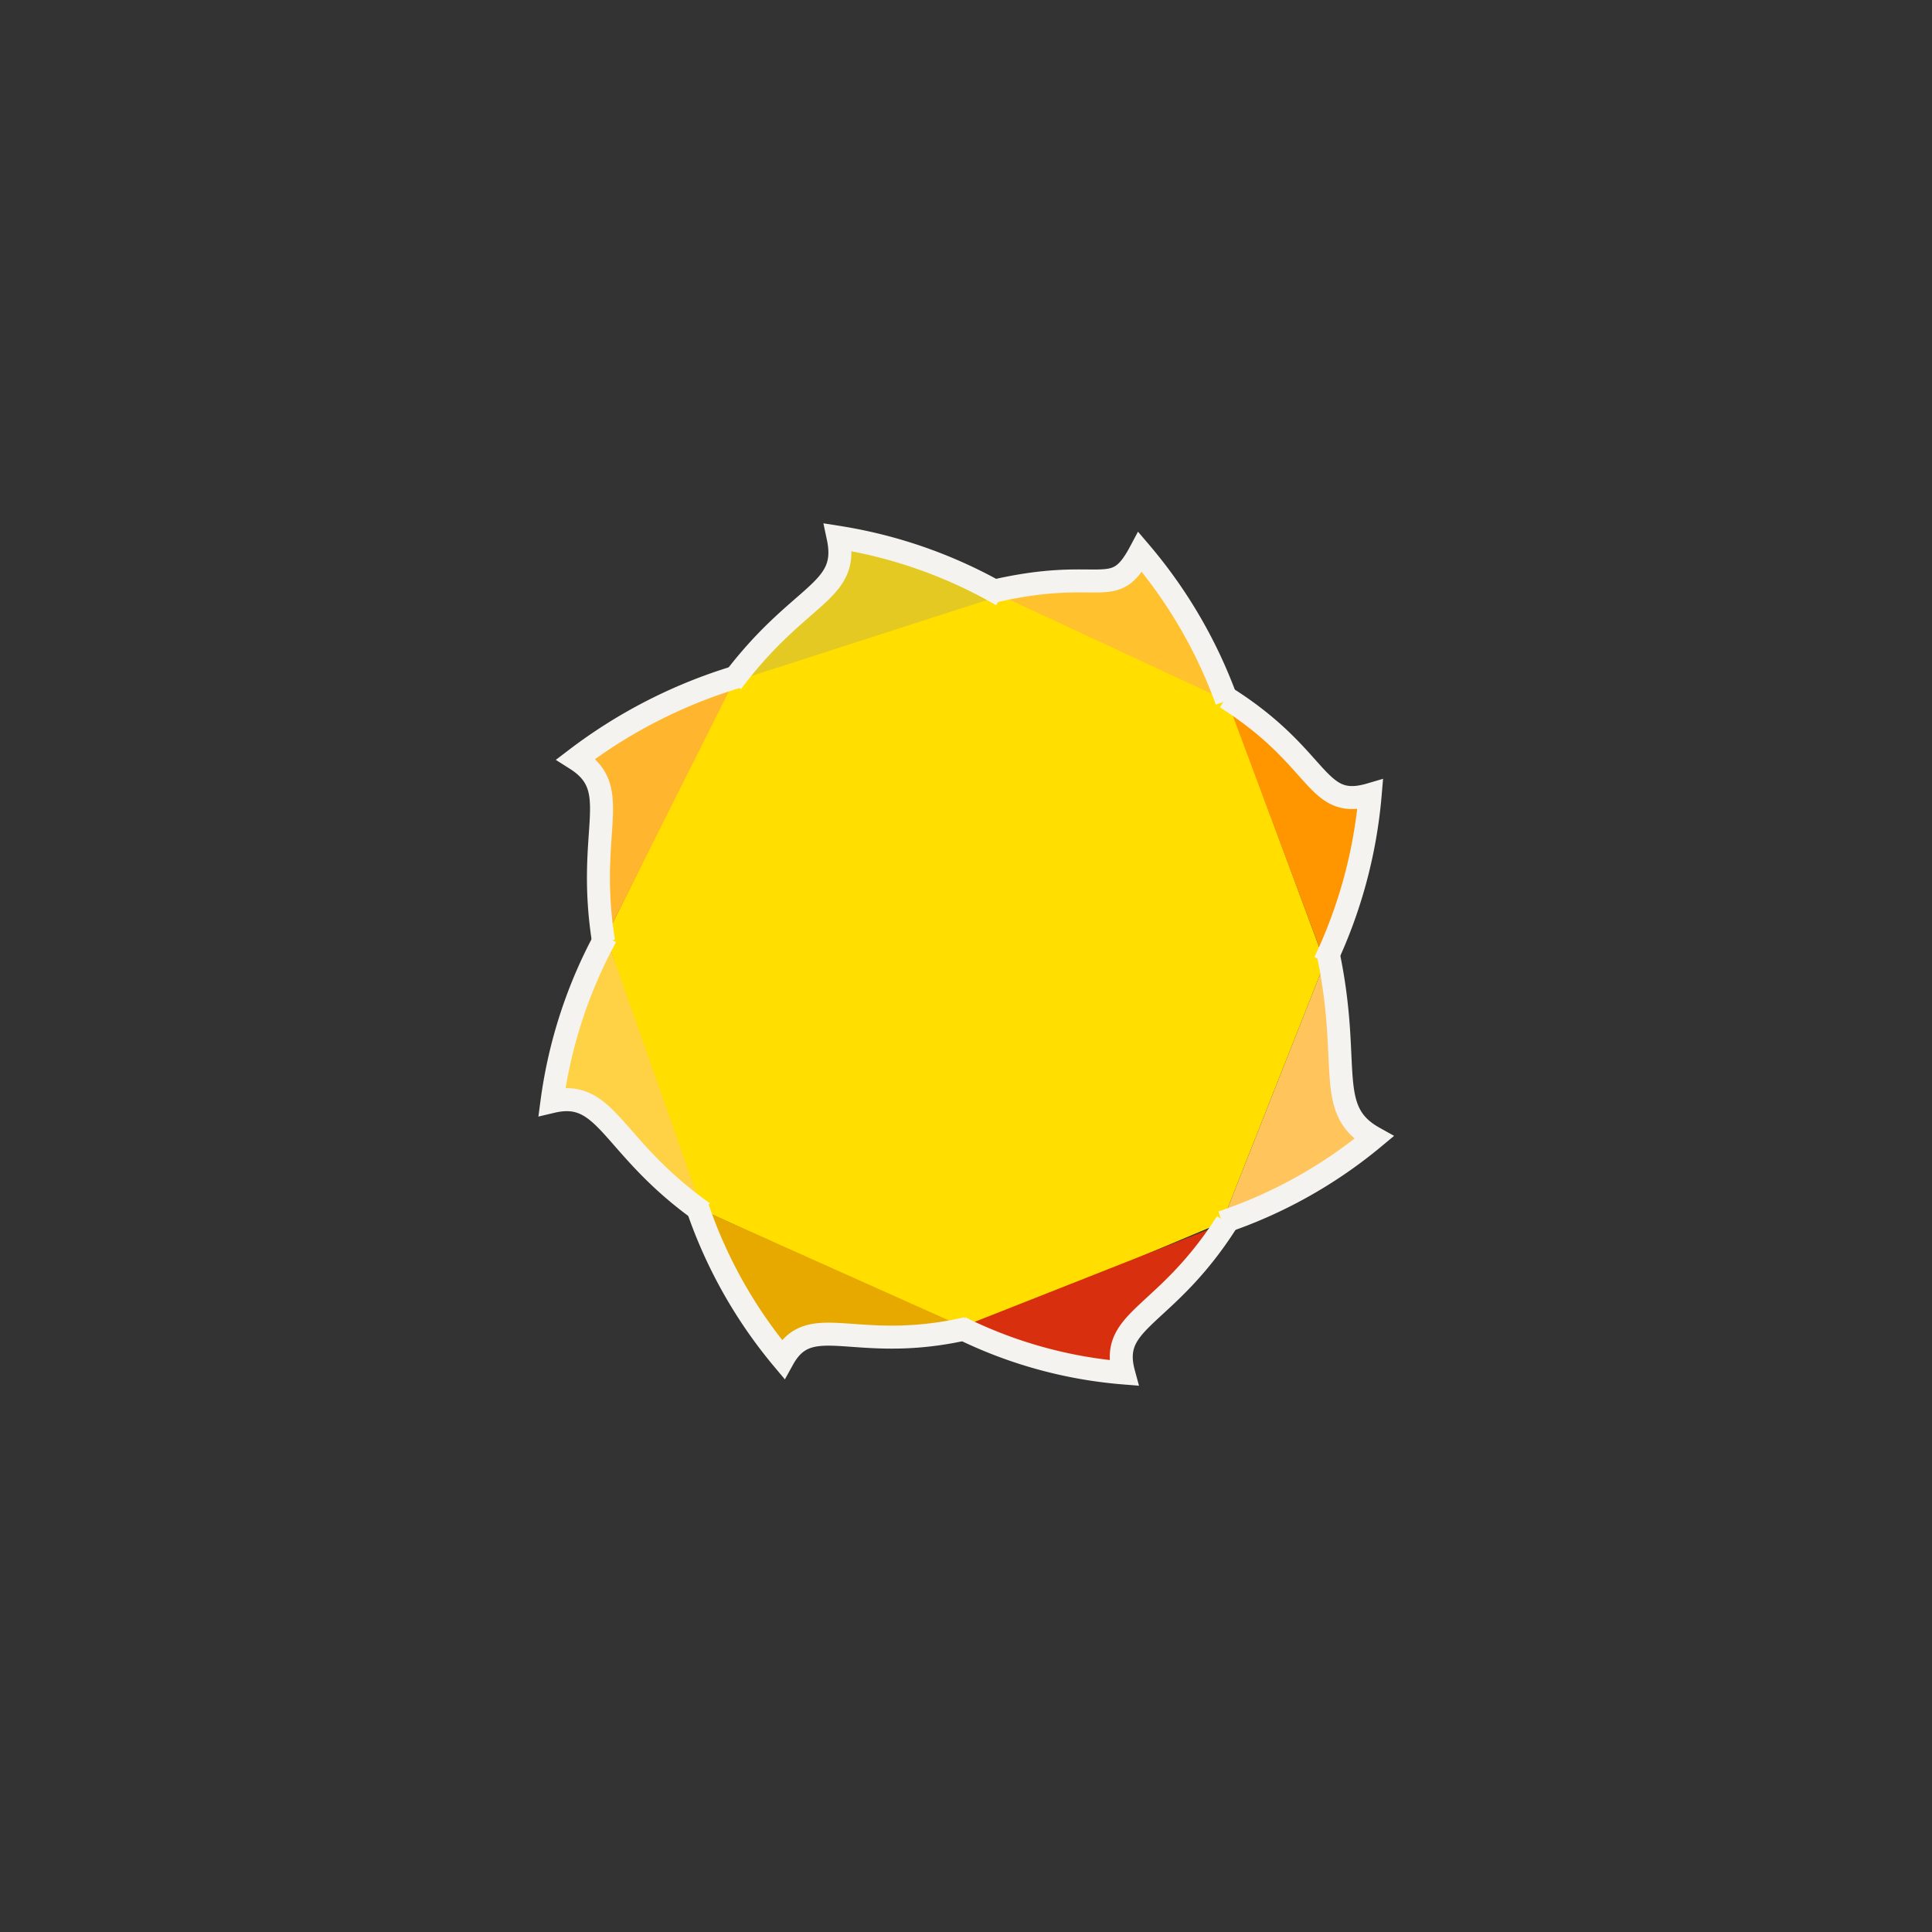
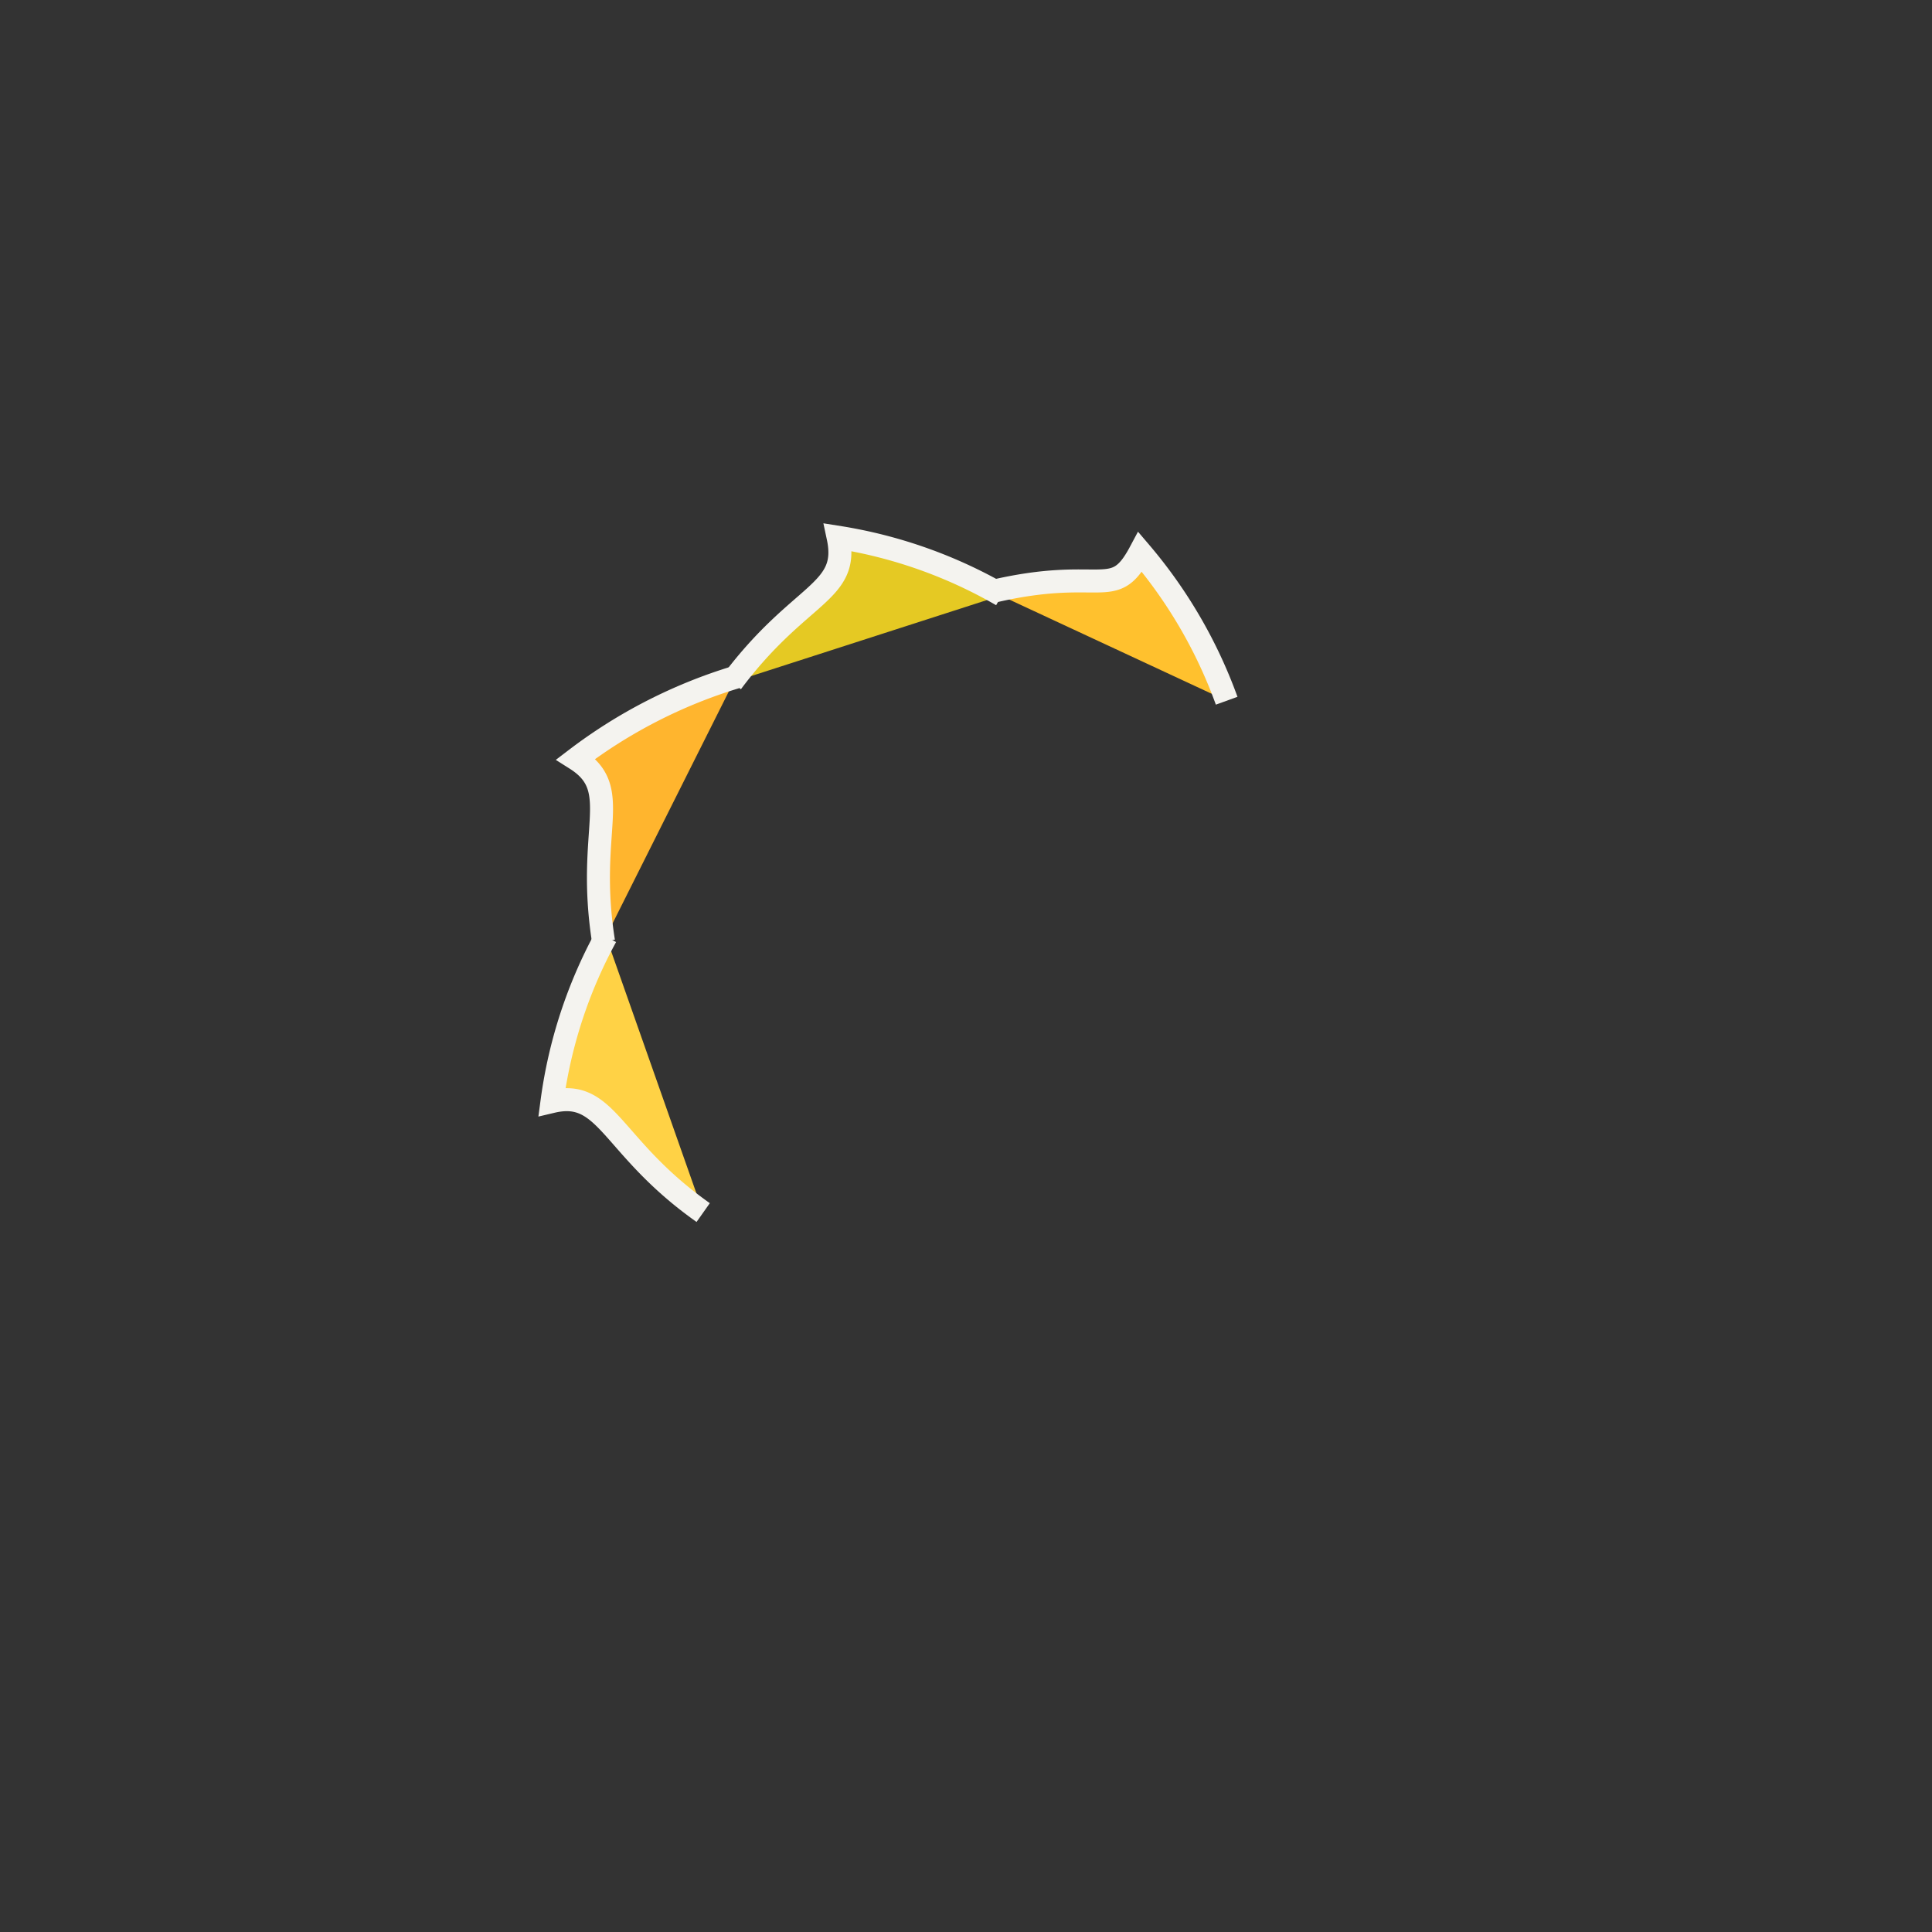
<svg xmlns="http://www.w3.org/2000/svg" viewBox="0 0 63 63">
  <rect x="0" y="0" width="63" height="63" fill="#333333" stroke="none" />
  <defs>
    <style>.cls-1{fill:#ffde00;}.cls-1,.cls-2,.cls-3,.cls-4,.cls-5,.cls-6,.cls-7,.cls-8,.cls-9{fill-rule:evenodd;}.cls-2{fill:#ffc12e;}.cls-2,.cls-3,.cls-4,.cls-5,.cls-6,.cls-7,.cls-8,.cls-9{stroke:#f4f3ef;stroke-miterlimit:10;stroke-width:0.75px;}.cls-3{fill:#ff9600;}.cls-4{fill:#ffc55c;}.cls-5{fill:#d8300f;}.cls-6{fill:#e7a900;}.cls-7{fill:#ffd245;}.cls-8{fill:#ffb52e;}.cls-9{fill:#e5c923;}</style>
  </defs>
  <title>sun</title>
  <g id="themeLogos">
-     <polygon class="cls-1" points="19.76 30.54 23.86 22.25 32.35 19.26 40.04 22.85 43.2 31.38 39.85 39.86 31.5 43.37 22.75 39.39 19.76 30.54" />
    <g id="sun">
      <path class="cls-2" d="M40,22.85A15.71,15.71,0,0,0,37.18,18c-.88,1.65-1.22.44-4.83,1.29" />
-       <path class="cls-3" d="M43.2,31.37a15.79,15.79,0,0,0,1.48-5.46c-1.8.53-1.56-1.18-4.7-3.16" />
-       <path class="cls-4" d="M39.85,39.86A15.39,15.39,0,0,0,44.8,37.1c-1.63-.91-.72-2.35-1.49-6" />
-       <path class="cls-5" d="M31.31,43.29a14.66,14.66,0,0,0,5.33,1.48C36.16,43,38,43,40,39.86" />
-       <path class="cls-6" d="M22.75,39.39a15.47,15.47,0,0,0,2.78,4.93c.9-1.63,2.34-.16,6-1" />
      <path class="cls-7" d="M19.76,30.54A15.5,15.5,0,0,0,18,35.92c1.82-.43,1.9,1.48,4.93,3.62" />
      <path class="cls-8" d="M24,22.08a16.52,16.52,0,0,0-5.22,2.67c1.58,1,.32,2.29.9,5.95" />
      <path class="cls-9" d="M32.67,19.41a15.51,15.51,0,0,0-5.34-1.89c.39,1.83-1.25,1.76-3.47,4.73" />
    </g>
  </g>
</svg>